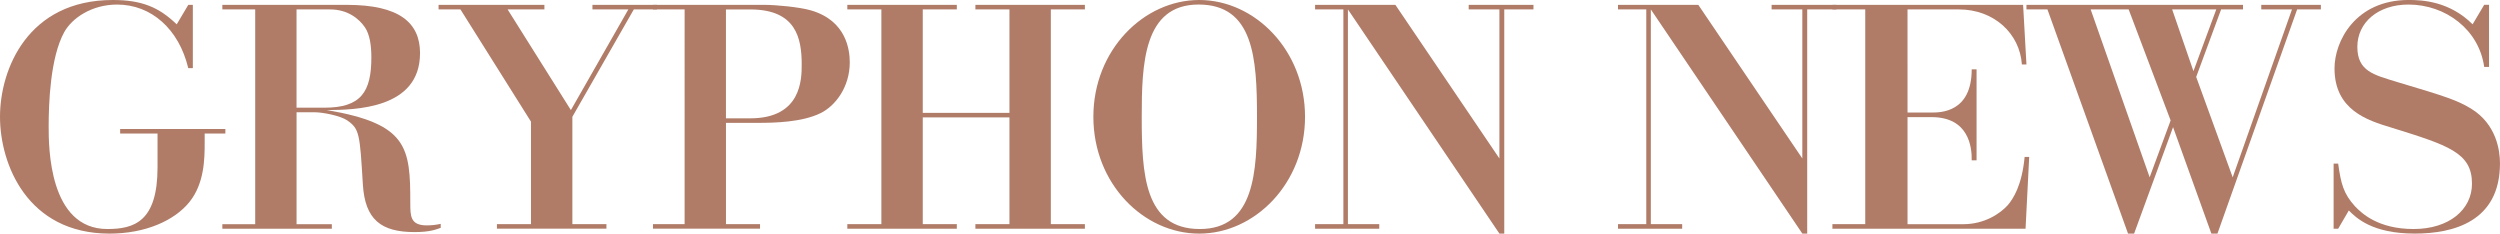
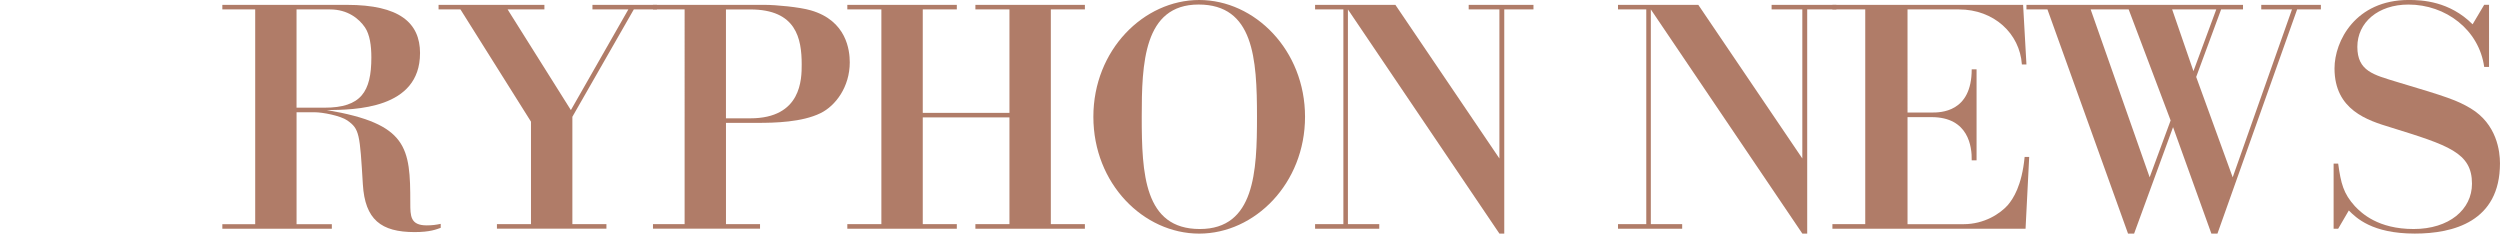
<svg xmlns="http://www.w3.org/2000/svg" id="_圖層_2" data-name="圖層 2" width="1002.75" height="93.69" viewBox="0 0 1002.75 93.69">
  <g id="_圖層_1-2" data-name="圖層 1">
    <g>
-       <path d="M77.34,27.33h-1.83C71.73,11.59,60.63,1.83,46.97,1.83c-10.13,0-18.06,5.37-21.23,11.1-5.61,10.25-6.22,28.67-6.22,37.82,0,7.93,0,41.11,23.54,41.11,10.86,0,20.13-3.05,20.13-24.76v-13.54h-15v-1.83h42.21v1.83h-8.3v3.66c0,6.47-.12,16.35-6.1,23.79-6.1,7.56-17.81,12.69-32.08,12.69C10.98,93.69,0,65.88,0,46.85S11.1,0,45.26,0c11.47,0,18.42,2.81,25.62,9.76l4.64-7.81h1.83V27.33Z" style="fill: #b07c68;" />
      <path d="M168.47,21.35c0,22.45-26.23,22.69-37.33,22.81,32.45,5.49,33.43,15.01,33.43,37.21,0,5.25,0,9.03,6.59,9.03,2.32,0,3.78-.24,5.61-.61v1.59c-1.71,.61-4.27,1.71-10.49,1.71-13.42,0-19.89-5-20.74-19.15-1.22-20.25-1.34-22.2-6.22-25.62-2.81-1.95-10-3.29-13.05-3.29h-7.32v44.89h14.15v1.83h-43.92v-1.83h13.18V3.78h-13.18V1.95h50.02c20.86,0,29.28,7.08,29.28,19.4Zm-49.53,21.84h11.22c14.64,0,18.79-6.34,18.79-20.13,0-4.76-.61-9.15-2.56-12.08-2.44-3.54-6.95-7.2-14.03-7.2h-13.42V43.19Z" style="fill: #b07c68;" />
      <path d="M218.36,3.78h-14.76l25.38,40.38L252.03,3.78h-14.4V1.95h25.86v1.83h-9.27l-24.64,43.06v43.06h13.66v1.83h-43.92v-1.83h13.66V48.8L184.69,3.78h-8.78V1.95h42.45v1.83Z" style="fill: #b07c68;" />
      <path d="M325.22,4.15c14.4,4.15,15.62,16.1,15.62,20.86,0,9.88-5.73,17.45-11.71,20.37-7.44,3.66-18.42,3.9-25.25,3.9h-12.69v40.62h13.66v1.83h-42.94v-1.83h12.69V3.78h-12.69V1.95h44.89c4.27,0,13.79,.85,18.42,2.2Zm-34.04,43.31h9.76c20.62,0,20.62-15.86,20.62-21.59,0-10.49-2.2-22.08-20.62-22.08h-9.76V47.46Z" style="fill: #b07c68;" />
      <path d="M383.78,89.91v1.83h-43.92v-1.83h13.66V3.78h-13.66V1.95h43.92v1.83h-13.66V45.26h34.77V3.78h-13.66V1.95h43.92v1.83h-13.66V89.91h13.66v1.83h-43.92v-1.83h13.66V47.09h-34.77v42.82h13.66Z" style="fill: #b07c68;" />
      <path d="M481,0c22.33,0,42.45,20.13,42.45,46.85s-20.13,46.85-42.45,46.85-42.45-20.01-42.45-46.85S458.8,0,481,0Zm.24,91.86c22.08,0,22.94-23.18,22.94-45.02,0-23.42-1.34-45.02-23.42-45.02s-22.81,23.79-22.81,45.02c0,22.81,.98,45.02,23.3,45.02Z" style="fill: #b07c68;" />
      <path d="M601.41,63.56V3.78h-12.32V1.95h25.98v1.83h-11.71V93.69h-1.95L540.65,3.78V89.91h12.57v1.83h-25.74v-1.83h11.35V3.78h-11.35V1.95h32.21l41.72,61.61Z" style="fill: #b07c68;" />
      <path d="M722.91,63.56V3.78h-12.32V1.95h25.99v1.83h-11.71V93.69h-1.95L662.15,3.78V89.91h12.57v1.83h-25.74v-1.83h11.34V3.78h-11.34V1.95h32.21l41.72,61.61Z" style="fill: #b07c68;" />
      <path d="M805.37,82.22c2.07-2.44,5.61-7.69,6.71-19.27h1.83l-1.46,28.79h-77.47v-1.83h13.17V3.78h-13.17V1.95h76.49l1.34,23.91h-1.83c-.85-12.44-11.22-22.08-25.25-22.08h-20.62V45.14h9.64c3.54,0,16.1,0,16.1-17.32h1.95v36.48h-1.95c.12-5.37-1.22-17.32-16.1-17.32h-9.64v42.94h22.45c8.42,0,14.76-4.27,17.81-7.69Z" style="fill: #b07c68;" />
      <path d="M899.67,3.78h-8.78l-10,27.08,14.64,40.26L919.31,3.78h-12.32V1.95h23.91v1.83h-9.52l-31.96,89.91h-2.44l-15.37-42.7-15.62,42.7h-2.44L821.23,3.78h-8.42V1.95h86.86v1.83Zm-37.45,67.34l8.42-22.81-16.83-44.53h-15.25l23.67,67.34Zm17.57-42.58l9.15-24.76h-17.69l8.54,24.76Z" style="fill: #b07c68;" />
      <path d="M996.41,26.84c-2.07-14.88-15.37-25.01-30.38-25.01-12.2,0-20.5,7.2-20.5,16.96s6.59,11.22,15.74,14.03c20.5,6.1,24.28,7.44,29.64,10.61,10.61,6.34,11.83,17.32,11.83,22.08,0,23.42-18.79,28.18-34.16,28.18-17.2,0-23.54-6.34-26.47-9.27l-4.27,7.32h-1.83v-26.11h1.83c1.1,7.93,2.07,11.96,6.71,17.08,2.68,2.81,9.27,9.15,23.54,9.15s23.42-7.81,23.42-18.18c0-12.44-9.39-15.37-32.57-22.57-9.27-2.81-22.57-6.95-22.57-23.67,0-10.98,8.42-27.45,29.77-27.45,5.37,0,16.35,.49,25.62,9.76l4.64-7.81h1.95V26.84h-1.95Z" style="fill: #b07c68;" />
    </g>
  </g>
</svg>